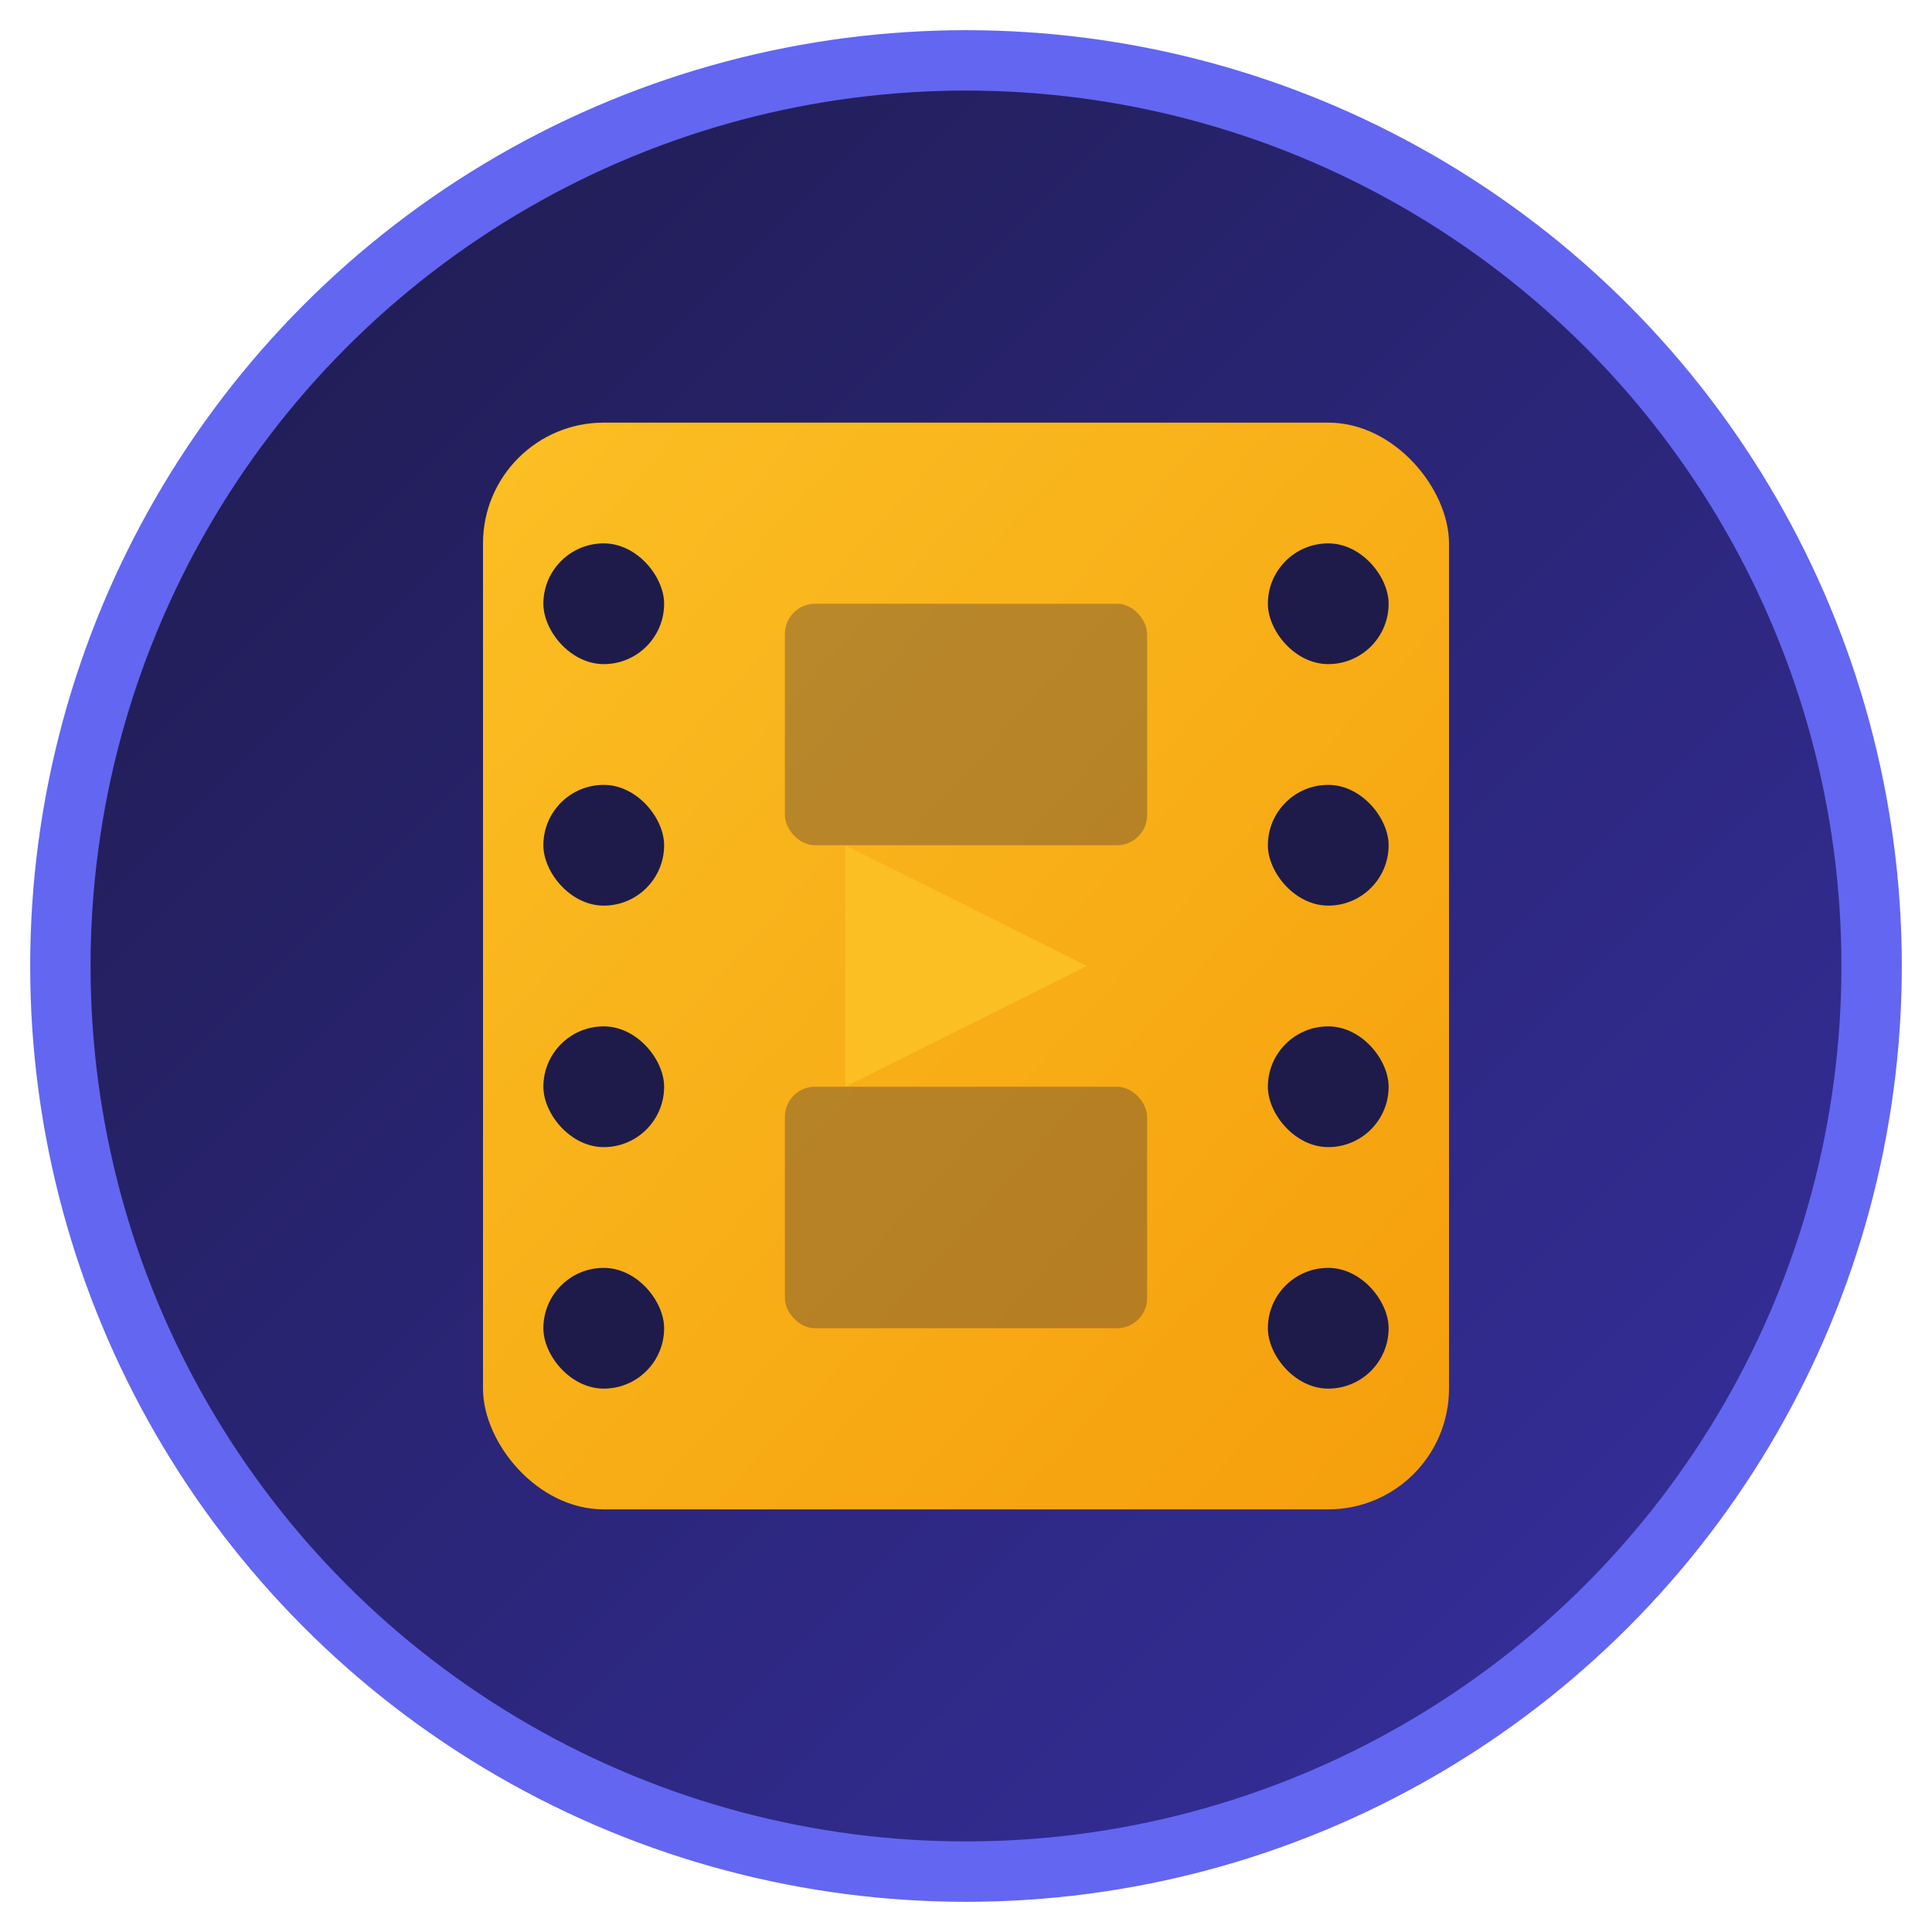
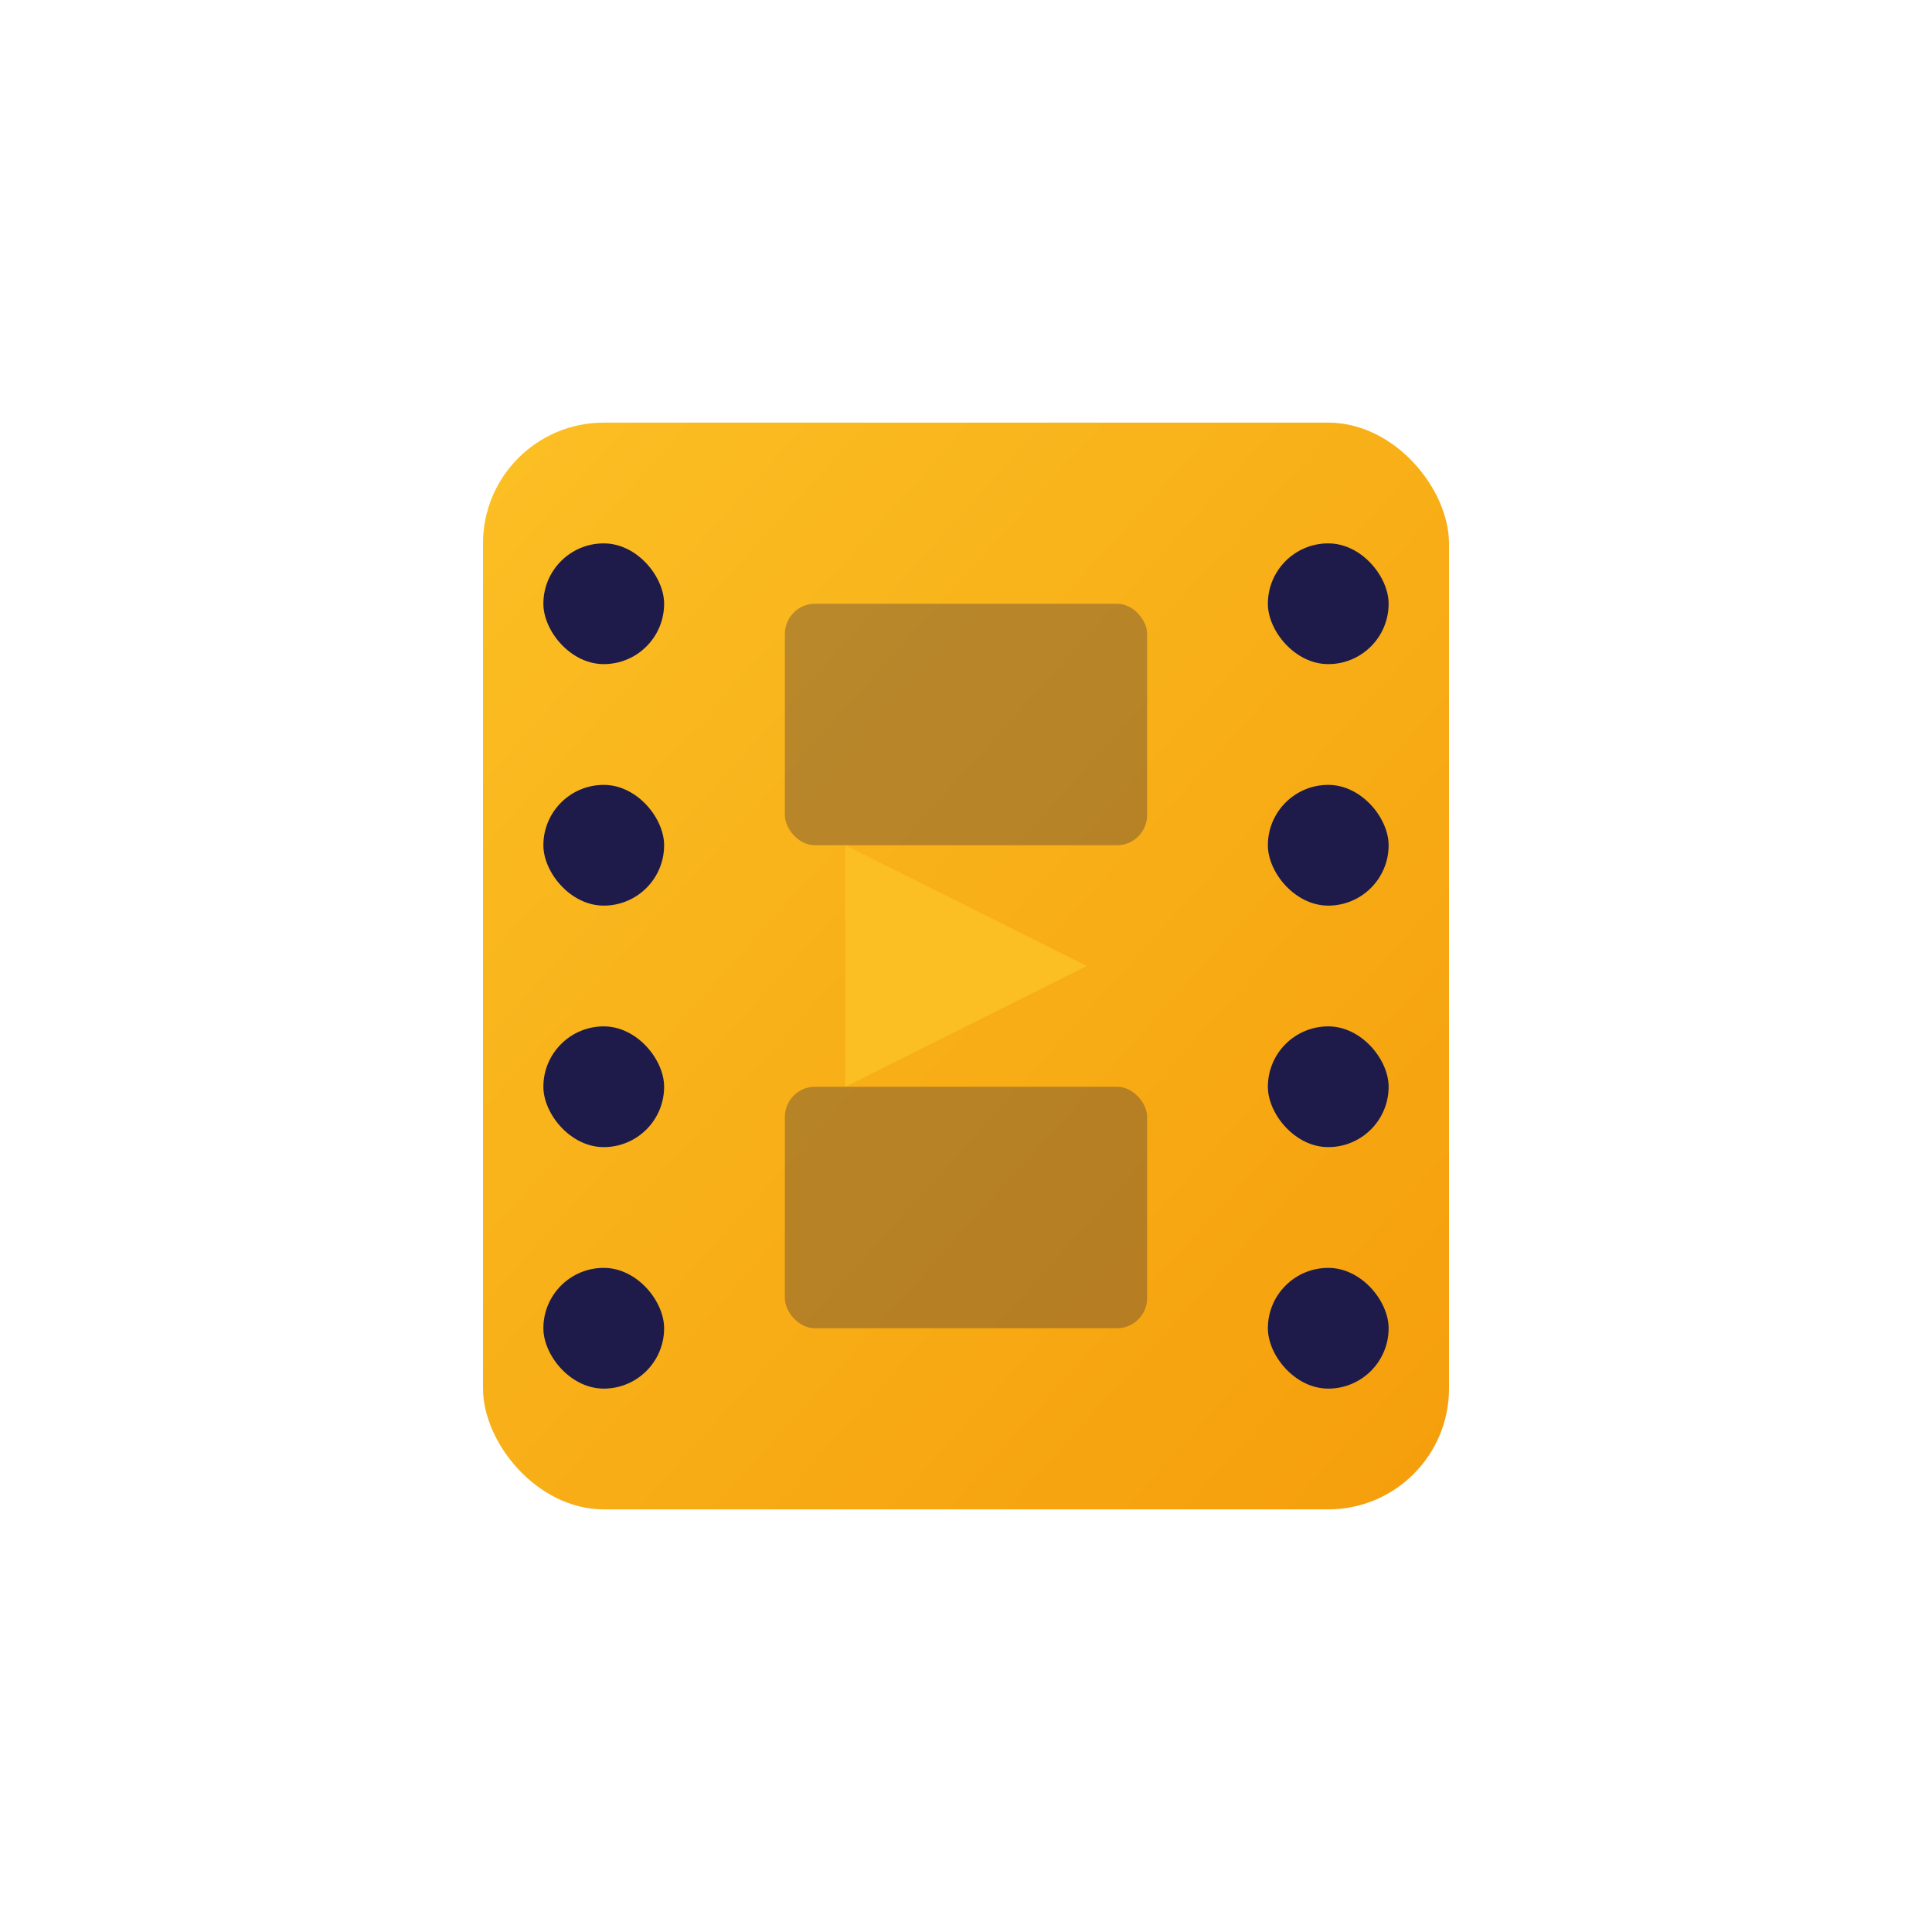
<svg xmlns="http://www.w3.org/2000/svg" width="32" height="32" viewBox="0 0 32 32" fill="none">
  <defs>
    <linearGradient id="bg" x1="0%" y1="0%" x2="100%" y2="100%">
      <stop offset="0%" style="stop-color:#1e1b4b;stop-opacity:1" />
      <stop offset="100%" style="stop-color:#3730a3;stop-opacity:1" />
    </linearGradient>
    <linearGradient id="film" x1="0%" y1="0%" x2="100%" y2="100%">
      <stop offset="0%" style="stop-color:#fbbf24;stop-opacity:1" />
      <stop offset="100%" style="stop-color:#f59e0b;stop-opacity:1" />
    </linearGradient>
  </defs>
-   <circle cx="16" cy="16" r="15" fill="url(#bg)" stroke="#6366f1" stroke-width="1" />
  <rect x="8" y="7" width="16" height="18" rx="2" fill="url(#film)" />
  <rect x="9" y="9" width="2" height="2" rx="1" fill="#1e1b4b" />
  <rect x="9" y="13" width="2" height="2" rx="1" fill="#1e1b4b" />
  <rect x="9" y="17" width="2" height="2" rx="1" fill="#1e1b4b" />
  <rect x="9" y="21" width="2" height="2" rx="1" fill="#1e1b4b" />
  <rect x="21" y="9" width="2" height="2" rx="1" fill="#1e1b4b" />
  <rect x="21" y="13" width="2" height="2" rx="1" fill="#1e1b4b" />
  <rect x="21" y="17" width="2" height="2" rx="1" fill="#1e1b4b" />
  <rect x="21" y="21" width="2" height="2" rx="1" fill="#1e1b4b" />
  <rect x="13" y="10" width="6" height="4" rx="0.5" fill="#1e1b4b" opacity="0.3" />
  <rect x="13" y="18" width="6" height="4" rx="0.5" fill="#1e1b4b" opacity="0.3" />
  <polygon points="14,14 14,18 18,16" fill="#fbbf24" />
</svg>